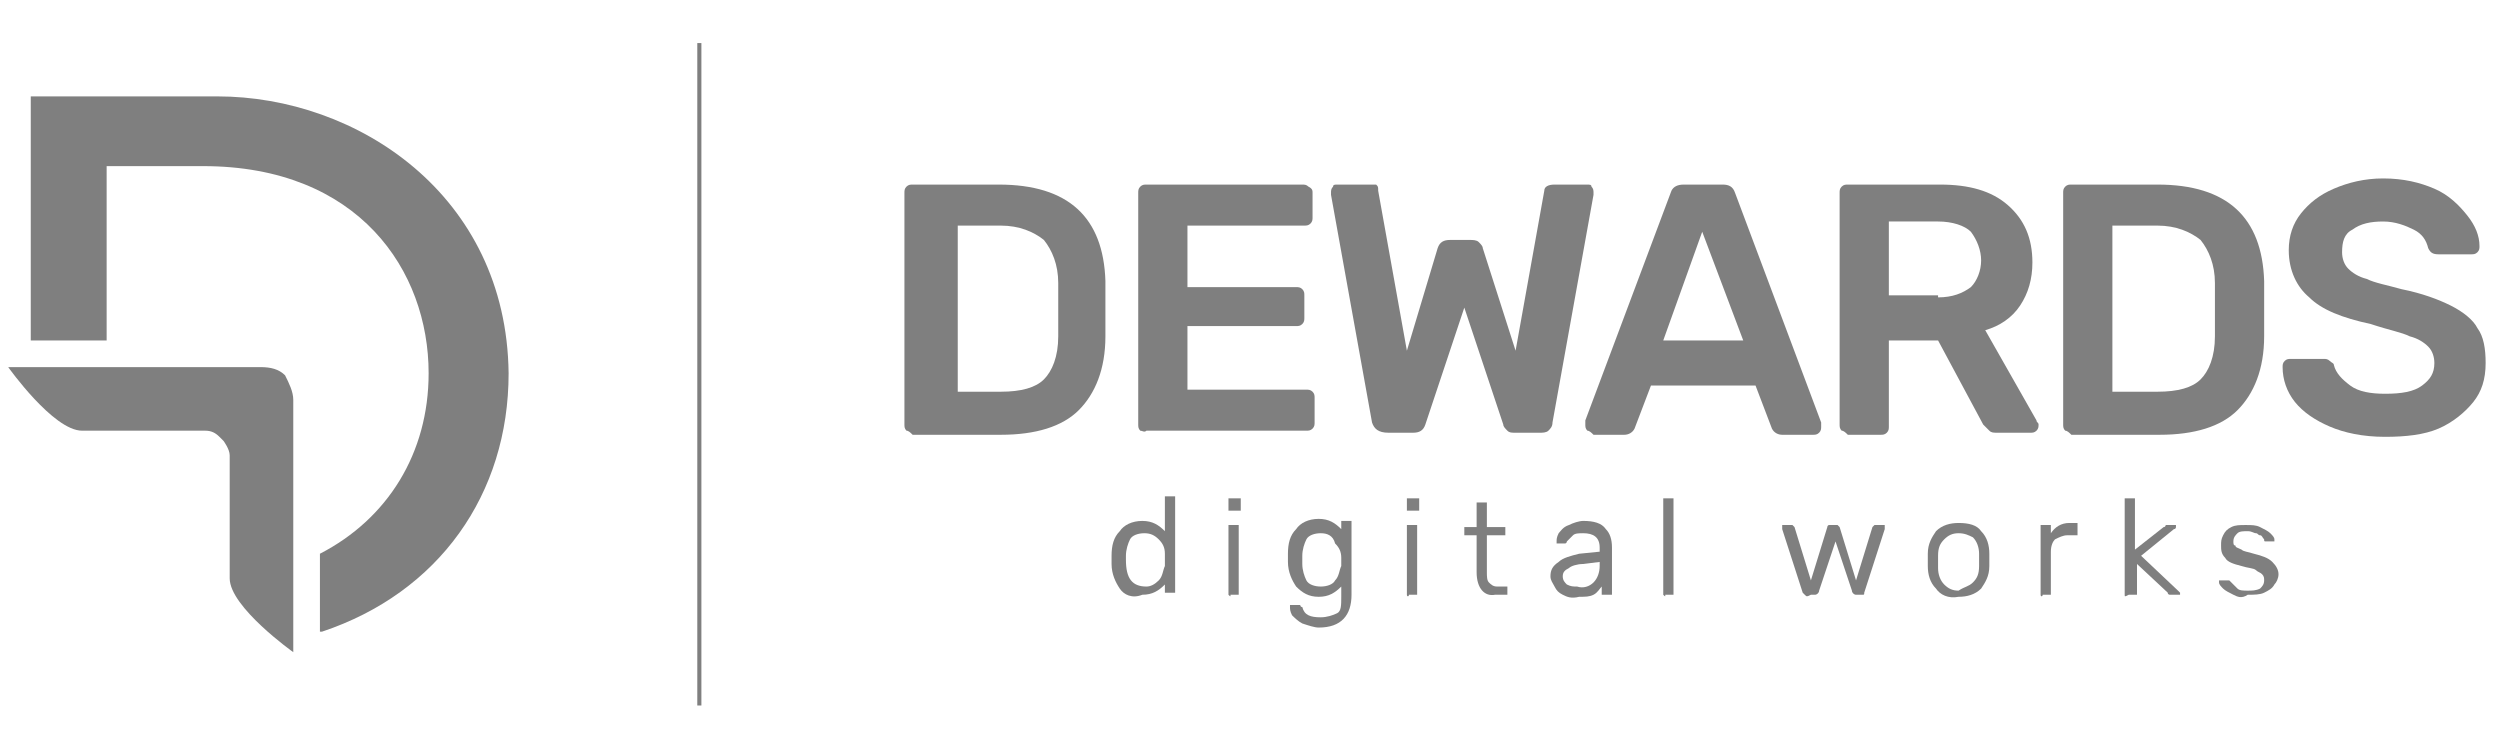
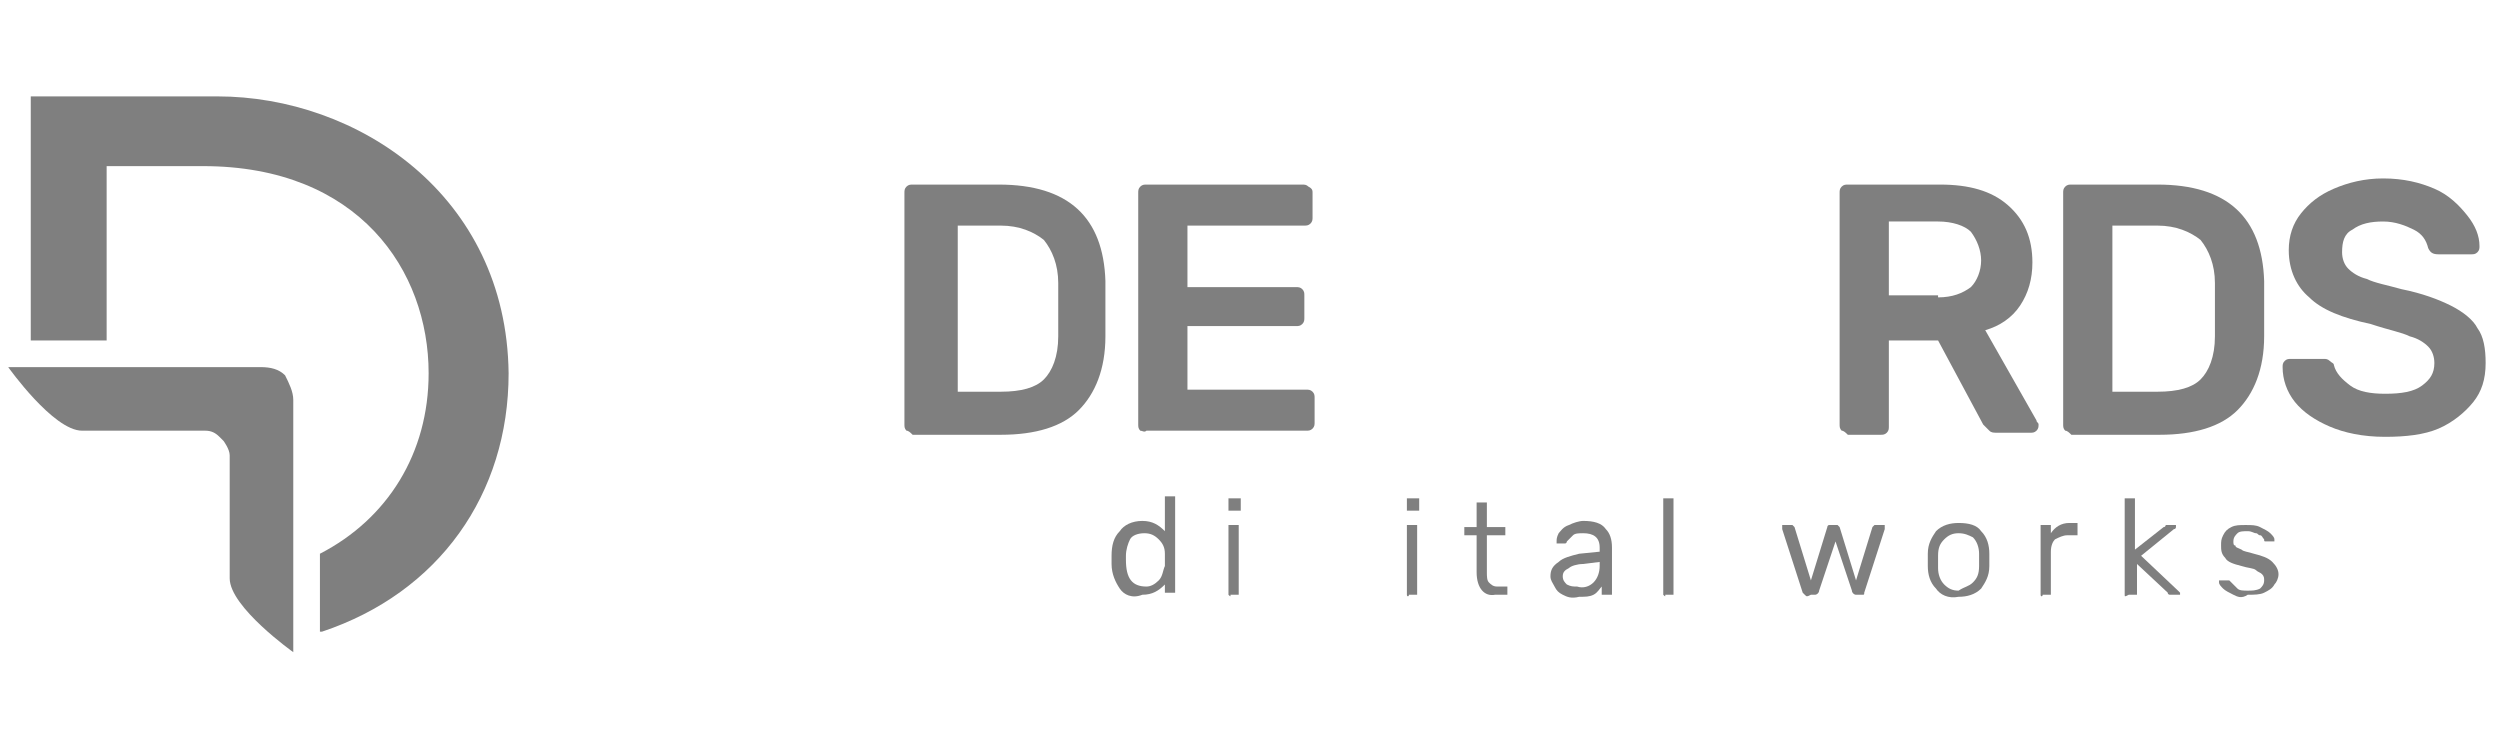
<svg xmlns="http://www.w3.org/2000/svg" version="1.1" id="Layer_1" x="0px" y="0px" viewBox="0 0 121.9 36" style="enable-background:new 0 0 121.9 36;" xml:space="preserve">
  <style type="text/css">
	.st0{fill:#7F7F7F;}
</style>
  <g>
-     <rect x="34" y="2.1" class="st0" width="0.2" height="32.3" />
    <g>
      <path class="st0" d="M44.2,21c-0.1-0.1-0.1-0.2-0.1-0.3V9.4c0-0.1,0-0.2,0.1-0.3C44.3,9,44.4,9,44.5,9h4.2c3.4,0,5.1,1.6,5.2,4.7    c0,0.7,0,1.1,0,1.4c0,0.2,0,0.7,0,1.3c0,1.6-0.5,2.8-1.3,3.6c-0.8,0.8-2.1,1.2-3.8,1.2h-4.3C44.4,21.1,44.3,21,44.2,21z     M48.8,19.1c1,0,1.7-0.2,2.1-0.6c0.4-0.4,0.7-1.1,0.7-2.1c0-0.7,0-1.1,0-1.3c0-0.2,0-0.6,0-1.3c0-0.9-0.3-1.6-0.7-2.1    c-0.5-0.4-1.2-0.7-2.1-0.7h-2.1v8.1H48.8z" />
      <path class="st0" d="M55.6,21c-0.1-0.1-0.1-0.2-0.1-0.3V9.4c0-0.1,0-0.2,0.1-0.3C55.7,9,55.8,9,55.9,9h7.6c0.1,0,0.2,0,0.3,0.1    C64,9.2,64,9.3,64,9.4v1.2c0,0.1,0,0.2-0.1,0.3c-0.1,0.1-0.2,0.1-0.3,0.1h-5.7v3h5.3c0.1,0,0.2,0,0.3,0.1c0.1,0.1,0.1,0.2,0.1,0.3    v1.1c0,0.1,0,0.2-0.1,0.3c-0.1,0.1-0.2,0.1-0.3,0.1h-5.3v3.1h5.8c0.1,0,0.2,0,0.3,0.1c0.1,0.1,0.1,0.2,0.1,0.3v1.2    c0,0.1,0,0.2-0.1,0.3c-0.1,0.1-0.2,0.1-0.3,0.1h-7.8C55.8,21.1,55.7,21,55.6,21z" />
-       <path class="st0" d="M66.9,20.6l-2-11.1l0-0.1c0-0.1,0-0.2,0.1-0.3C65,9,65.1,9,65.2,9h1.6C66.9,9,67,9,67.1,9    c0.1,0.1,0.1,0.1,0.1,0.3l1.4,7.8l1.5-5c0.1-0.3,0.3-0.4,0.6-0.4h1c0.1,0,0.3,0,0.4,0.1c0.1,0.1,0.2,0.2,0.2,0.3l1.6,5l1.4-7.8    c0-0.2,0.2-0.3,0.5-0.3h1.6c0.1,0,0.2,0,0.2,0.1c0.1,0.1,0.1,0.2,0.1,0.3c0,0.1,0,0.1,0,0.1l-2,11.1c0,0.2-0.1,0.3-0.2,0.4    c-0.1,0.1-0.3,0.1-0.4,0.1h-1.2c-0.2,0-0.3,0-0.4-0.1c-0.1-0.1-0.2-0.2-0.2-0.3l-1.9-5.7l-1.9,5.7c-0.1,0.3-0.3,0.4-0.6,0.4h-1.2    C67.2,21.1,67,20.9,66.9,20.6z" />
-       <path class="st0" d="M77.4,21c-0.1-0.1-0.1-0.2-0.1-0.3l0-0.2l4.2-11.2C81.6,9.1,81.8,9,82.1,9H84c0.3,0,0.5,0.1,0.6,0.4l4.2,11.2    l0,0.2c0,0.1,0,0.2-0.1,0.3c-0.1,0.1-0.2,0.1-0.3,0.1h-1.5c-0.2,0-0.4-0.1-0.5-0.3l-0.8-2.1h-5.1l-0.8,2.1    c-0.1,0.2-0.3,0.3-0.5,0.3h-1.5C77.6,21.1,77.5,21,77.4,21z M81.1,16.6H85l-2-5.3L81.1,16.6z" />
      <path class="st0" d="M89.8,21c-0.1-0.1-0.1-0.2-0.1-0.3V9.4c0-0.1,0-0.2,0.1-0.3C89.9,9,90,9,90.1,9h4.5c1.4,0,2.5,0.3,3.3,1    c0.8,0.7,1.2,1.6,1.2,2.8c0,0.8-0.2,1.5-0.6,2.1c-0.4,0.6-1,1-1.7,1.2l2.5,4.4c0,0.1,0.1,0.1,0.1,0.2c0,0.1,0,0.2-0.1,0.3    c-0.1,0.1-0.2,0.1-0.3,0.1h-1.6c-0.2,0-0.3,0-0.4-0.1c-0.1-0.1-0.2-0.2-0.3-0.3l-2.2-4.1h-2.4v4.2c0,0.1,0,0.2-0.1,0.3    c-0.1,0.1-0.2,0.1-0.3,0.1h-1.6C90,21.1,89.9,21,89.8,21z M94.5,14.5c0.7,0,1.2-0.2,1.6-0.5c0.3-0.3,0.5-0.8,0.5-1.3    s-0.2-1-0.5-1.4c-0.3-0.3-0.9-0.5-1.6-0.5h-2.4v3.6H94.5z" />
      <path class="st0" d="M100.7,21c-0.1-0.1-0.1-0.2-0.1-0.3V9.4c0-0.1,0-0.2,0.1-0.3C100.8,9,100.9,9,101,9h4.2    c3.4,0,5.1,1.6,5.2,4.7c0,0.7,0,1.1,0,1.4c0,0.2,0,0.7,0,1.3c0,1.6-0.5,2.8-1.3,3.6c-0.8,0.8-2.1,1.2-3.8,1.2H101    C100.9,21.1,100.8,21,100.7,21z M105.2,19.1c1,0,1.7-0.2,2.1-0.6c0.4-0.4,0.7-1.1,0.7-2.1c0-0.7,0-1.1,0-1.3c0-0.2,0-0.6,0-1.3    c0-0.9-0.3-1.6-0.7-2.1c-0.5-0.4-1.2-0.7-2.1-0.7H103v8.1H105.2z" />
      <path class="st0" d="M113.6,20.8c-0.7-0.3-1.3-0.7-1.7-1.2c-0.4-0.5-0.6-1.1-0.6-1.7c0-0.1,0-0.2,0.1-0.3c0.1-0.1,0.2-0.1,0.3-0.1    h1.6c0.1,0,0.2,0,0.3,0.1c0.1,0.1,0.2,0.1,0.2,0.2c0.1,0.4,0.4,0.7,0.8,1c0.4,0.3,1,0.4,1.7,0.4c0.8,0,1.4-0.1,1.8-0.4    c0.4-0.3,0.6-0.6,0.6-1.1c0-0.3-0.1-0.6-0.3-0.8c-0.2-0.2-0.5-0.4-0.9-0.5c-0.4-0.2-1-0.3-1.9-0.6c-1.4-0.3-2.4-0.7-3-1.3    c-0.6-0.5-1-1.3-1-2.3c0-0.7,0.2-1.3,0.6-1.8c0.4-0.5,0.9-0.9,1.6-1.2c0.7-0.3,1.5-0.5,2.4-0.5c1,0,1.8,0.2,2.5,0.5    c0.7,0.3,1.2,0.8,1.6,1.3c0.4,0.5,0.6,1,0.6,1.5c0,0.1,0,0.2-0.1,0.3c-0.1,0.1-0.2,0.1-0.3,0.1h-1.6c-0.3,0-0.4-0.1-0.5-0.3    c-0.1-0.4-0.3-0.7-0.7-0.9c-0.4-0.2-0.9-0.4-1.5-0.4c-0.6,0-1.1,0.1-1.5,0.4c-0.4,0.2-0.5,0.6-0.5,1.1c0,0.3,0.1,0.6,0.3,0.8    c0.2,0.2,0.5,0.4,0.9,0.5c0.4,0.2,1,0.3,1.7,0.5c1,0.2,1.8,0.5,2.4,0.8c0.6,0.3,1.1,0.7,1.3,1.1c0.3,0.4,0.4,1,0.4,1.7    c0,0.8-0.2,1.4-0.6,1.9c-0.4,0.5-1,1-1.7,1.3c-0.7,0.3-1.6,0.4-2.6,0.4C115.2,21.3,114.3,21.1,113.6,20.8z" />
    </g>
    <g>
      <path class="st0" d="M54.6,28.7c-0.2-0.3-0.4-0.7-0.4-1.2l0-0.2l0-0.2c0-0.5,0.1-0.9,0.4-1.2c0.2-0.3,0.6-0.5,1.1-0.5    c0.5,0,0.8,0.2,1.1,0.5v-1.6c0,0,0-0.1,0-0.1c0,0,0.1,0,0.1,0h0.3c0,0,0.1,0,0.1,0c0,0,0,0.1,0,0.1v4.5c0,0,0,0.1,0,0.1    c0,0-0.1,0-0.1,0h-0.3c0,0-0.1,0-0.1,0s0-0.1,0-0.1v-0.3c-0.3,0.3-0.6,0.5-1.1,0.5C55.2,29.2,54.8,29,54.6,28.7z M56.5,28.3    c0.2-0.2,0.2-0.5,0.3-0.7c0,0,0-0.1,0-0.3c0-0.1,0-0.2,0-0.3c0-0.3-0.1-0.5-0.3-0.7c-0.2-0.2-0.4-0.3-0.7-0.3    c-0.3,0-0.6,0.1-0.7,0.3c-0.1,0.2-0.2,0.5-0.2,0.8l0,0.2c0,0.9,0.3,1.3,1,1.3C56.1,28.6,56.3,28.5,56.5,28.3z" />
      <path class="st0" d="M59.9,24.9c0,0,0-0.1,0-0.1v-0.4c0,0,0-0.1,0-0.1c0,0,0.1,0,0.1,0h0.4c0,0,0.1,0,0.1,0c0,0,0,0.1,0,0.1v0.4    c0,0,0,0.1,0,0.1c0,0-0.1,0-0.1,0H60C59.9,24.9,59.9,24.9,59.9,24.9z M59.9,29c0,0,0-0.1,0-0.1v-3.2c0,0,0-0.1,0-0.1    c0,0,0.1,0,0.1,0h0.3c0,0,0.1,0,0.1,0c0,0,0,0.1,0,0.1v3.2c0,0,0,0.1,0,0.1c0,0-0.1,0-0.1,0H60C60,29.1,60,29.1,59.9,29z" />
-       <path class="st0" d="M63.5,30.4c-0.2-0.1-0.4-0.3-0.5-0.4c-0.1-0.2-0.1-0.3-0.1-0.4c0,0,0-0.1,0-0.1c0,0,0.1,0,0.1,0h0.3    c0,0,0.1,0,0.1,0c0,0,0,0.1,0.1,0.1c0.1,0.4,0.4,0.5,0.9,0.5c0.3,0,0.6-0.1,0.8-0.2c0.2-0.1,0.2-0.4,0.2-0.8v-0.5    c-0.3,0.3-0.6,0.5-1.1,0.5c-0.5,0-0.8-0.2-1.1-0.5c-0.2-0.3-0.4-0.7-0.4-1.2l0-0.2l0-0.2c0-0.5,0.1-0.9,0.4-1.2    c0.2-0.3,0.6-0.5,1.1-0.5c0.5,0,0.8,0.2,1.1,0.5v-0.3c0,0,0-0.1,0-0.1c0,0,0.1,0,0.1,0h0.3c0,0,0.1,0,0.1,0c0,0,0,0.1,0,0.1V29    c0,1-0.5,1.6-1.6,1.6C64.1,30.6,63.8,30.5,63.5,30.4z M65.1,28.3c0.2-0.2,0.2-0.5,0.3-0.7c0,0,0-0.1,0-0.2c0-0.1,0-0.2,0-0.2    c0-0.3-0.1-0.5-0.3-0.7C65,26.1,64.7,26,64.4,26c-0.3,0-0.6,0.1-0.7,0.3s-0.2,0.5-0.2,0.8l0,0.2l0,0.2c0,0.3,0.1,0.6,0.2,0.8    s0.4,0.3,0.7,0.3C64.7,28.6,65,28.5,65.1,28.3z" />
      <path class="st0" d="M68.6,24.9c0,0,0-0.1,0-0.1v-0.4c0,0,0-0.1,0-0.1c0,0,0.1,0,0.1,0h0.4c0,0,0.1,0,0.1,0c0,0,0,0.1,0,0.1v0.4    c0,0,0,0.1,0,0.1c0,0-0.1,0-0.1,0h-0.4C68.6,24.9,68.6,24.9,68.6,24.9z M68.6,29c0,0,0-0.1,0-0.1v-3.2c0,0,0-0.1,0-0.1    c0,0,0.1,0,0.1,0H69c0,0,0.1,0,0.1,0c0,0,0,0.1,0,0.1v3.2c0,0,0,0.1,0,0.1c0,0-0.1,0-0.1,0h-0.3C68.7,29.1,68.6,29.1,68.6,29z" />
      <path class="st0" d="M72,27.9v-1.8h-0.5c0,0-0.1,0-0.1,0c0,0,0-0.1,0-0.1v-0.2c0,0,0-0.1,0-0.1c0,0,0.1,0,0.1,0H72v-1.1    c0,0,0-0.1,0-0.1c0,0,0.1,0,0.1,0h0.3c0,0,0.1,0,0.1,0c0,0,0,0.1,0,0.1v1.1h0.8c0,0,0.1,0,0.1,0c0,0,0,0.1,0,0.1v0.2    c0,0,0,0.1,0,0.1c0,0-0.1,0-0.1,0h-0.8v1.8c0,0.2,0,0.4,0.1,0.5c0.1,0.1,0.2,0.2,0.4,0.2h0.4c0,0,0.1,0,0.1,0c0,0,0,0.1,0,0.1v0.2    c0,0,0,0.1,0,0.1s-0.1,0-0.1,0h-0.5C72.4,29.1,72,28.7,72,27.9z" />
      <path class="st0" d="M76.2,29c-0.2-0.1-0.3-0.2-0.4-0.4c-0.1-0.2-0.2-0.3-0.2-0.5c0-0.3,0.1-0.5,0.4-0.7c0.2-0.2,0.6-0.3,1-0.4    l1-0.1v-0.2c0-0.5-0.3-0.7-0.8-0.7c-0.2,0-0.4,0-0.5,0.1c-0.1,0.1-0.2,0.2-0.3,0.3c0,0,0,0.1-0.1,0.1c0,0,0,0-0.1,0H76    c0,0-0.1,0-0.1,0c0,0,0-0.1,0-0.1c0-0.1,0-0.2,0.1-0.4c0.1-0.1,0.2-0.3,0.5-0.4c0.2-0.1,0.5-0.2,0.7-0.2c0.5,0,0.9,0.1,1.1,0.4    c0.2,0.2,0.3,0.5,0.3,0.9v2.2c0,0,0,0.1,0,0.1c0,0-0.1,0-0.1,0h-0.3c0,0-0.1,0-0.1,0c0,0,0-0.1,0-0.1v-0.3    c-0.1,0.1-0.2,0.3-0.4,0.4c-0.2,0.1-0.4,0.1-0.7,0.1C76.6,29.2,76.4,29.1,76.2,29z M77.7,28.4c0.2-0.2,0.3-0.5,0.3-0.8v-0.2    l-0.8,0.1c-0.3,0-0.6,0.1-0.7,0.2c-0.2,0.1-0.3,0.2-0.3,0.4c0,0.2,0.1,0.3,0.2,0.4c0.2,0.1,0.3,0.1,0.5,0.1    C77.2,28.7,77.5,28.6,77.7,28.4z" />
      <path class="st0" d="M81.1,29c0,0,0-0.1,0-0.1v-4.5c0,0,0-0.1,0-0.1c0,0,0.1,0,0.1,0h0.3c0,0,0.1,0,0.1,0c0,0,0,0.1,0,0.1v4.5    c0,0,0,0.1,0,0.1c0,0-0.1,0-0.1,0h-0.3C81.2,29.1,81.2,29.1,81.1,29z" />
      <path class="st0" d="M88,29c0,0-0.1-0.1-0.1-0.1l-1-3.1l0-0.1c0,0,0-0.1,0-0.1c0,0,0.1,0,0.1,0h0.3c0,0,0.1,0,0.1,0    c0,0,0,0,0.1,0.1l0.8,2.6l0.8-2.6c0,0,0-0.1,0.1-0.1c0,0,0.1,0,0.1,0h0.2c0.1,0,0.1,0,0.1,0c0,0,0.1,0.1,0.1,0.1l0.8,2.6l0.8-2.6    c0,0,0,0,0.1-0.1c0,0,0.1,0,0.1,0h0.3c0,0,0.1,0,0.1,0c0,0,0,0.1,0,0.1l0,0.1l-1,3.1c0,0.1,0,0.1-0.1,0.1c0,0-0.1,0-0.1,0h-0.2    c-0.1,0-0.2-0.1-0.2-0.2l-0.8-2.4l-0.8,2.4c0,0.1-0.1,0.2-0.2,0.2h-0.2C88.1,29.1,88.1,29.1,88,29z" />
      <path class="st0" d="M94.4,28.7c-0.3-0.3-0.4-0.7-0.4-1.1l0-0.3l0-0.3c0-0.5,0.2-0.8,0.4-1.1c0.3-0.3,0.7-0.4,1.1-0.4    c0.5,0,0.9,0.1,1.1,0.4c0.3,0.3,0.4,0.7,0.4,1.1c0,0.1,0,0.2,0,0.3c0,0.1,0,0.2,0,0.3c0,0.5-0.2,0.8-0.4,1.1    c-0.3,0.3-0.7,0.4-1.1,0.4C95,29.2,94.6,29,94.4,28.7z M96.2,28.4c0.2-0.2,0.3-0.4,0.3-0.8c0,0,0-0.1,0-0.3s0-0.2,0-0.3    c0-0.3-0.1-0.6-0.3-0.8C96,26.1,95.8,26,95.5,26c-0.3,0-0.5,0.1-0.7,0.3c-0.2,0.2-0.3,0.4-0.3,0.8l0,0.3l0,0.3    c0,0.3,0.1,0.6,0.3,0.8c0.2,0.2,0.4,0.3,0.7,0.3C95.8,28.6,96,28.6,96.2,28.4z" />
      <path class="st0" d="M99.5,29c0,0,0-0.1,0-0.1v-3.2c0,0,0-0.1,0-0.1c0,0,0.1,0,0.1,0h0.3c0,0,0.1,0,0.1,0s0,0.1,0,0.1V26    c0.2-0.3,0.5-0.5,0.9-0.5h0.3c0,0,0.1,0,0.1,0c0,0,0,0.1,0,0.1V26c0,0,0,0.1,0,0.1c0,0-0.1,0-0.1,0h-0.4c-0.2,0-0.4,0.1-0.6,0.2    c-0.1,0.1-0.2,0.3-0.2,0.6v2c0,0,0,0.1,0,0.1c0,0-0.1,0-0.1,0h-0.3C99.6,29.1,99.5,29.1,99.5,29z" />
      <path class="st0" d="M103.6,29c0,0,0-0.1,0-0.1v-4.5c0,0,0-0.1,0-0.1c0,0,0.1,0,0.1,0h0.3c0,0,0.1,0,0.1,0s0,0.1,0,0.1v2.4    l1.4-1.1c0.1,0,0.1-0.1,0.1-0.1c0,0,0.1,0,0.1,0h0.3c0,0,0.1,0,0.1,0c0,0,0,0.1,0,0.1c0,0,0,0.1-0.1,0.1l-1.6,1.3l1.8,1.7    c0,0,0.1,0.1,0.1,0.1c0,0,0,0.1,0,0.1c0,0-0.1,0-0.1,0h-0.3c-0.1,0-0.1,0-0.1,0c0,0-0.1,0-0.1-0.1l-1.5-1.4v1.4c0,0,0,0.1,0,0.1    s-0.1,0-0.1,0h-0.3C103.6,29.1,103.6,29.1,103.6,29z" />
      <path class="st0" d="M108.9,29c-0.2-0.1-0.4-0.2-0.5-0.3s-0.2-0.2-0.2-0.3c0,0,0-0.1,0-0.1c0,0,0.1,0,0.1,0h0.3c0,0,0,0,0.1,0    c0,0,0,0,0.1,0.1c0.1,0.1,0.2,0.2,0.3,0.3c0.1,0.1,0.3,0.1,0.5,0.1c0.2,0,0.4,0,0.6-0.1c0.1-0.1,0.2-0.2,0.2-0.4    c0-0.1,0-0.2-0.1-0.3c-0.1-0.1-0.2-0.1-0.3-0.2c-0.1-0.1-0.4-0.1-0.7-0.2c-0.4-0.1-0.7-0.2-0.8-0.4c-0.2-0.2-0.2-0.4-0.2-0.6    c0-0.2,0-0.3,0.1-0.5c0.1-0.2,0.2-0.3,0.4-0.4s0.4-0.1,0.7-0.1c0.3,0,0.5,0,0.7,0.1c0.2,0.1,0.4,0.2,0.5,0.3    c0.1,0.1,0.2,0.2,0.2,0.3c0,0,0,0.1,0,0.1c0,0-0.1,0-0.1,0h-0.3c-0.1,0-0.1,0-0.1-0.1c-0.1-0.1-0.1-0.2-0.2-0.2s-0.1-0.1-0.2-0.1    c-0.1,0-0.2-0.1-0.4-0.1c-0.2,0-0.4,0-0.5,0.1c-0.1,0.1-0.2,0.2-0.2,0.4c0,0.1,0,0.2,0.1,0.2c0,0.1,0.1,0.1,0.3,0.2    c0.1,0.1,0.3,0.1,0.6,0.2c0.4,0.1,0.7,0.2,0.9,0.4s0.3,0.4,0.3,0.6c0,0.2-0.1,0.4-0.2,0.5c-0.1,0.2-0.3,0.3-0.5,0.4    c-0.2,0.1-0.5,0.1-0.8,0.1C109.3,29.2,109.1,29.1,108.9,29z" />
    </g>
    <g>
      <path class="st0" d="M10.6,4.7H1.5v11.9h3.7V8.1h4.7c7.6,0,11,5.1,11,10.1c0,3.9-2,7.1-5.3,8.8l0,3.8l0.1,0    c5.7-1.9,9.1-6.7,9.1-12.6C24.7,9.5,17.4,4.7,10.6,4.7z" />
      <g>
        <path class="st0" d="M14.3,19.5c0-0.4-0.2-0.8-0.4-1.2l0,0c-0.3-0.3-0.7-0.4-1.2-0.4l-9.6,0c-1.4,0-2.7,0-2.7,0S2.6,21,4,21     c0,0,3.9,0,6,0c0.3,0,0.5,0.1,0.7,0.3l0,0c0,0,0.2,0.2,0.2,0.2c0,0,0.3,0.4,0.3,0.7c0,2.1,0,6,0,6c0,1.4,3.1,3.6,3.1,3.6     s0-1.3,0-2.7L14.3,19.5z" />
      </g>
    </g>
  </g>
</svg>